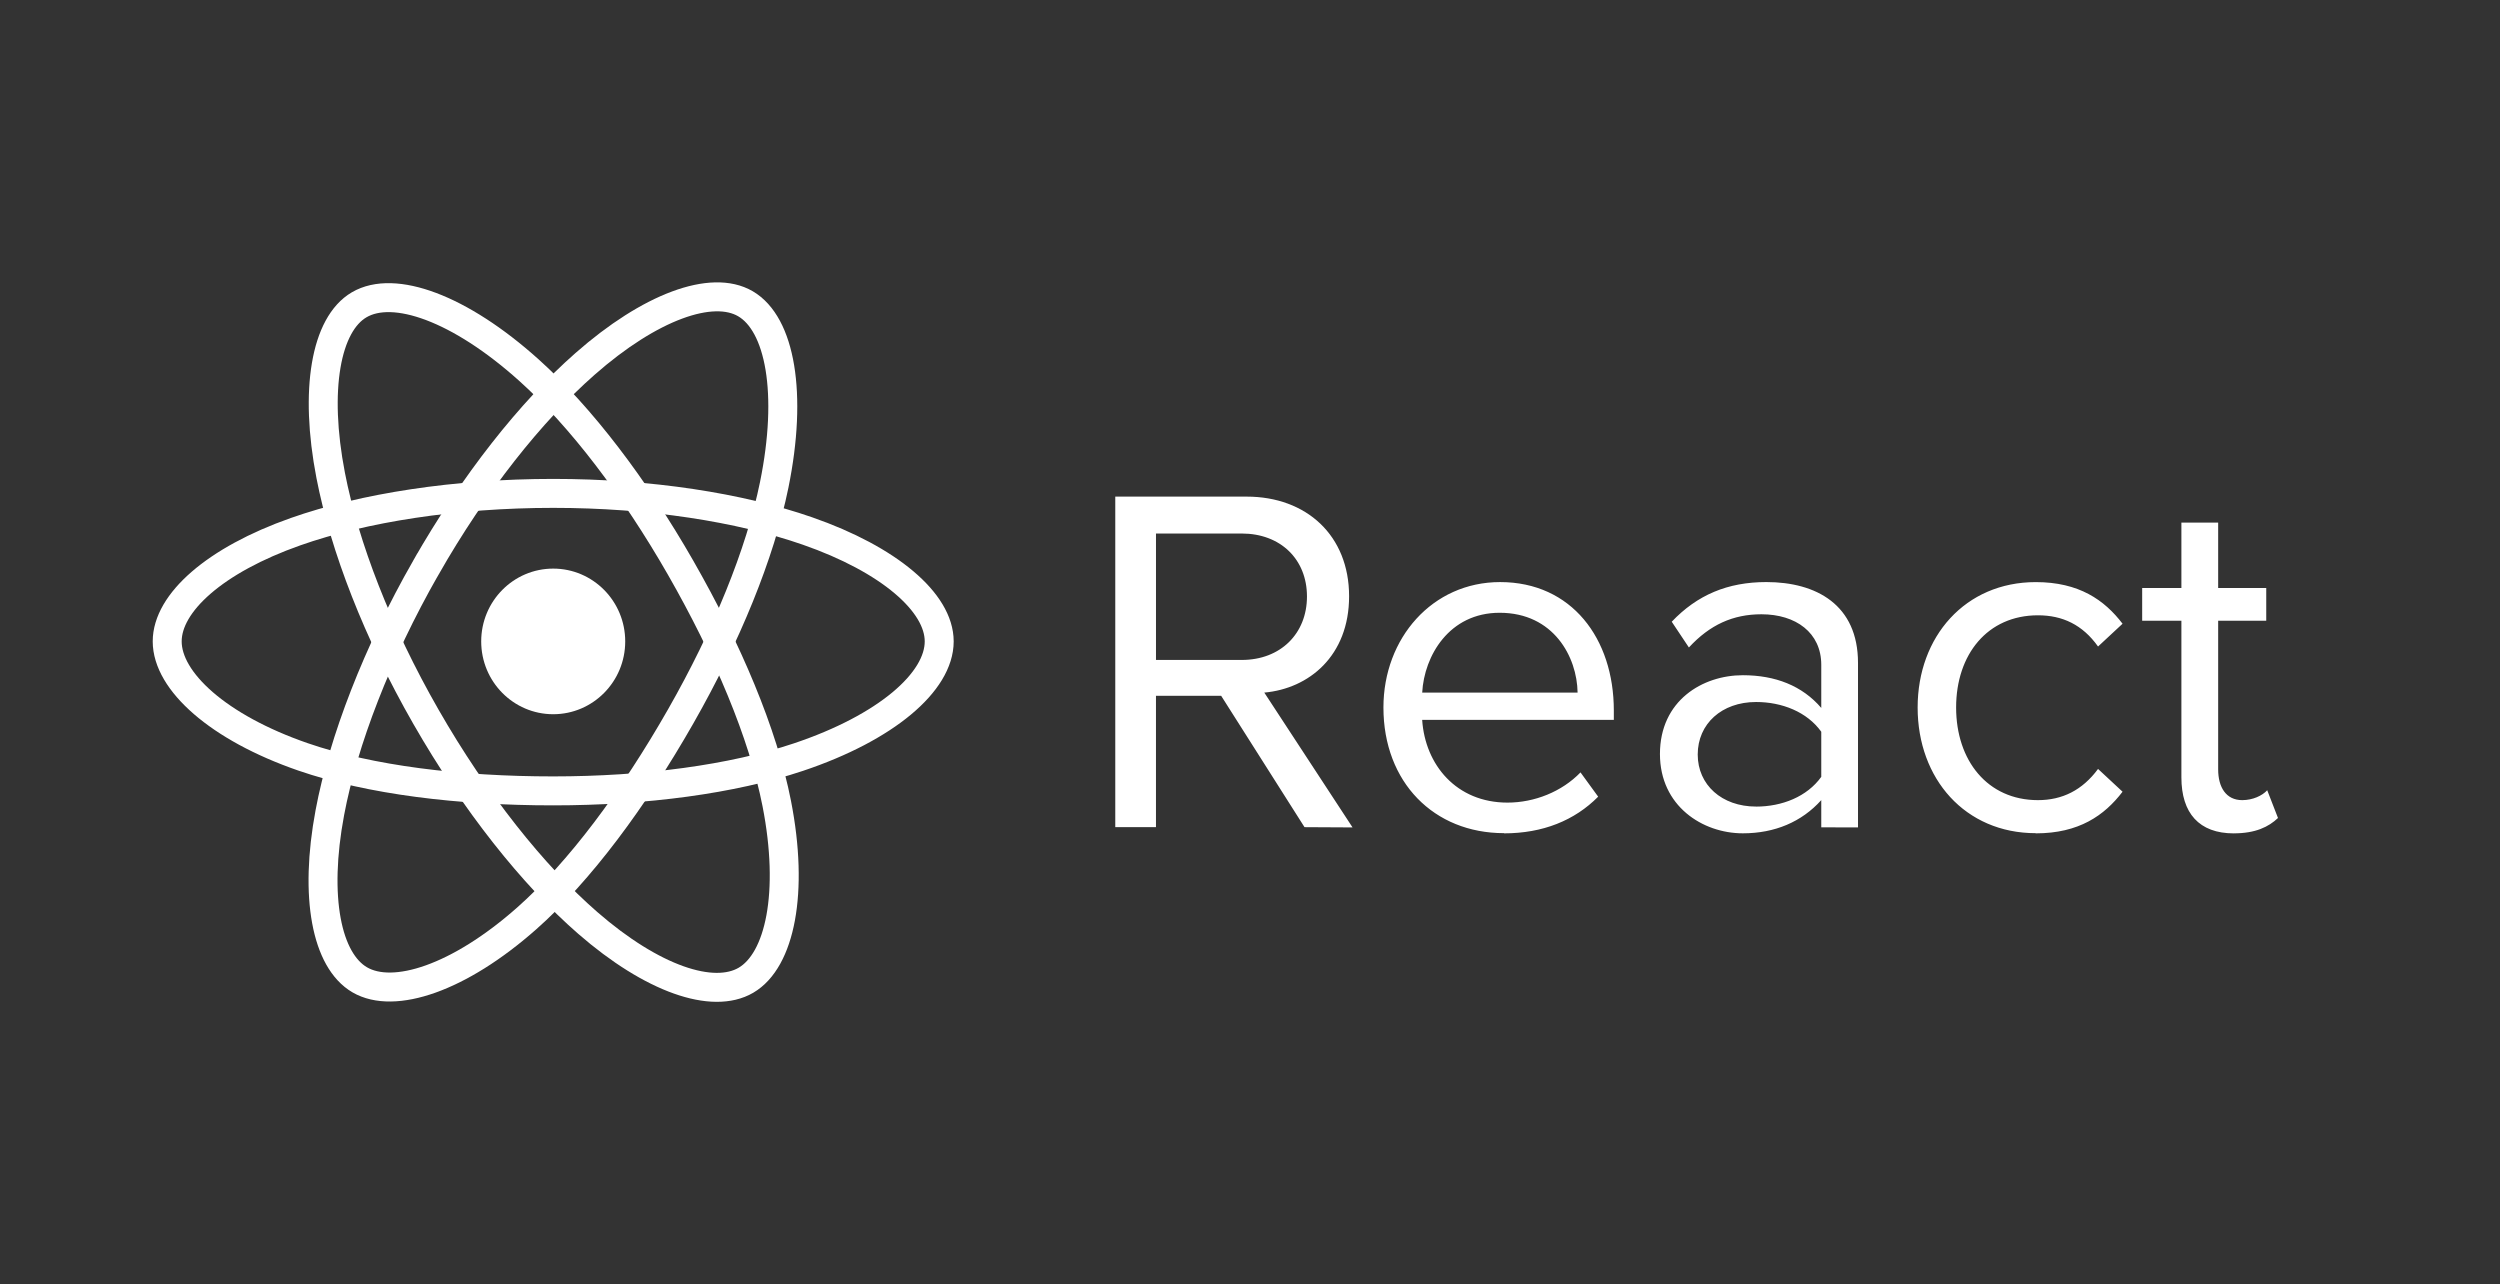
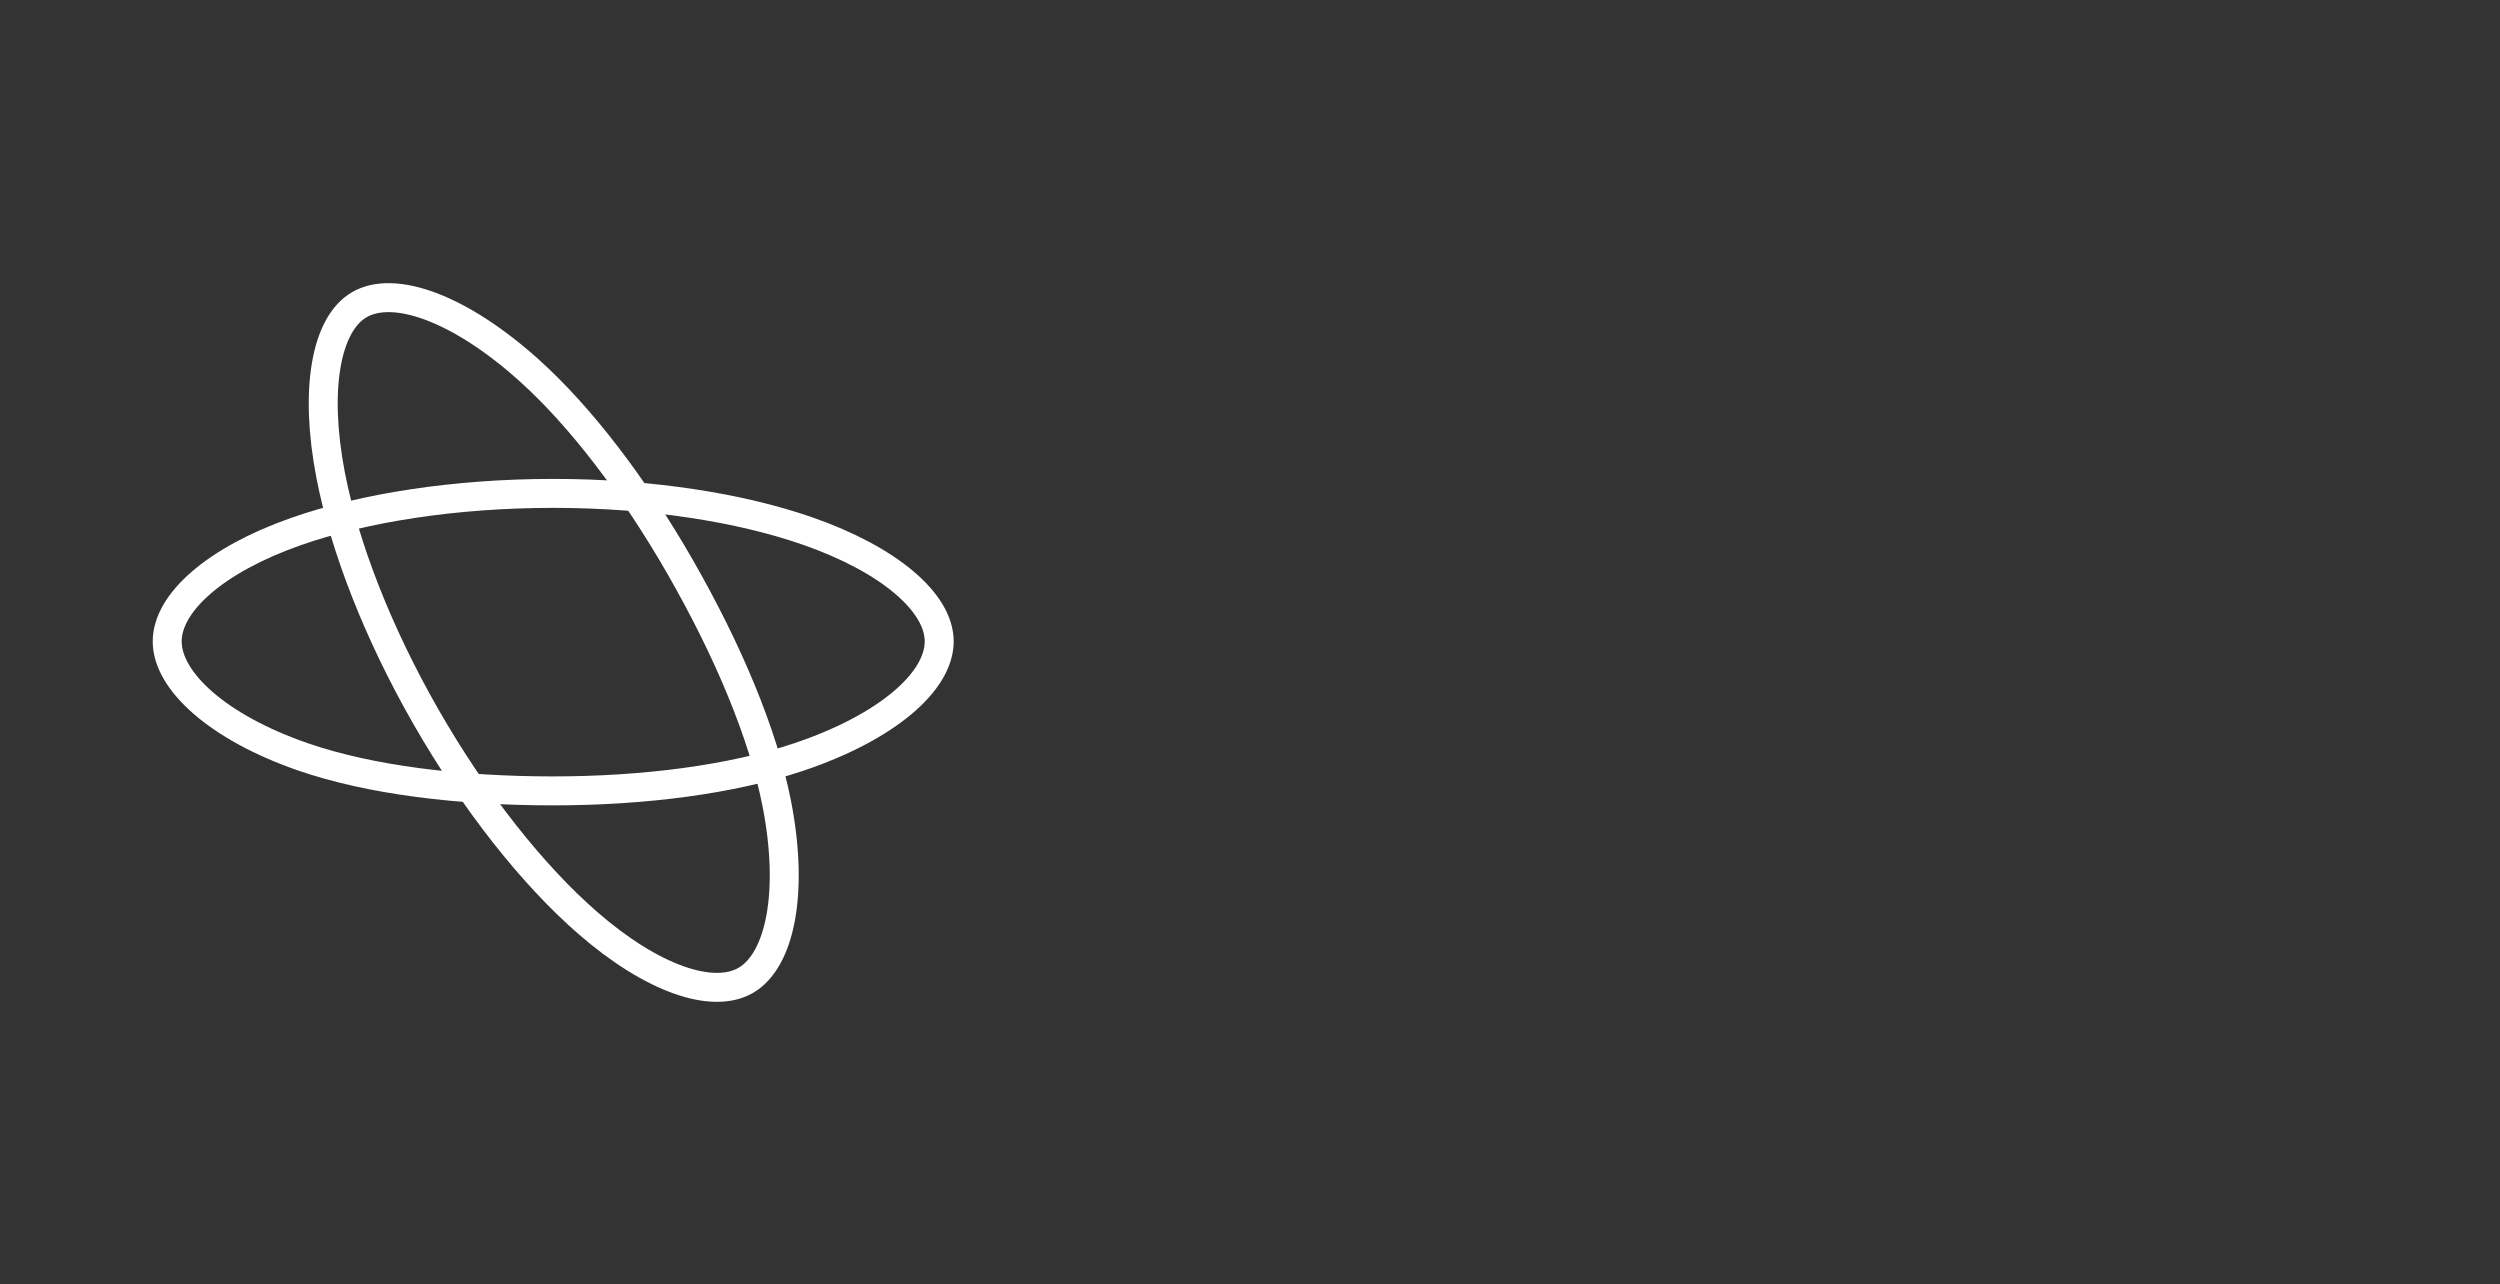
<svg xmlns="http://www.w3.org/2000/svg" width="183" height="94" viewBox="0 0 183 94" fill="none">
  <rect x="0" y="0" width="183" height="94" fill="#333333" stroke="none" />
-   <path d="M40.495 52.281C43.406 52.281 45.766 49.895 45.766 46.951C45.766 44.008 43.406 41.622 40.495 41.622C37.584 41.622 35.224 44.008 35.224 46.951C35.224 49.895 37.584 52.281 40.495 52.281Z" fill="white" />
  <path fill-rule="evenodd" clip-rule="evenodd" d="M40.495 36.116C47.572 36.116 54.147 37.143 59.104 38.868C65.077 40.947 68.75 44.098 68.75 46.951C68.75 49.925 64.858 53.272 58.444 55.421C53.594 57.045 47.213 57.893 40.495 57.893C33.607 57.893 27.084 57.097 22.18 55.403C15.976 53.259 12.239 49.868 12.239 46.951C12.239 44.121 15.746 40.994 21.634 38.919C26.61 37.165 33.347 36.116 40.494 36.116H40.495Z" stroke="white" stroke-width="2.12" />
-   <path fill-rule="evenodd" clip-rule="evenodd" d="M31.165 41.565C34.7 35.367 38.865 30.121 42.82 26.642C47.585 22.449 52.12 20.807 54.564 22.233C57.112 23.718 58.036 28.799 56.673 35.49C55.643 40.548 53.181 46.56 49.824 52.444C46.383 58.476 42.443 63.791 38.542 67.239C33.605 71.601 28.833 73.18 26.334 71.723C23.909 70.31 22.981 65.676 24.145 59.482C25.128 54.248 27.594 47.824 31.164 41.565L31.165 41.565Z" stroke="white" stroke-width="2.12" />
  <path fill-rule="evenodd" clip-rule="evenodd" d="M31.174 52.46C27.628 46.269 25.214 40.001 24.206 34.799C22.993 28.531 23.851 23.739 26.293 22.31C28.838 20.82 33.654 22.548 38.707 27.084C42.527 30.513 46.449 35.671 49.816 41.549C53.267 47.576 55.853 53.682 56.859 58.82C58.133 65.323 57.102 70.291 54.605 71.753C52.182 73.171 47.749 71.669 43.022 67.556C39.028 64.082 34.754 58.713 31.174 52.46V52.46Z" stroke="white" stroke-width="2.12" />
-   <path fill-rule="evenodd" clip-rule="evenodd" d="M99.007 60.567L92.546 50.698C95.811 50.407 98.754 48.015 98.754 43.645C98.754 39.198 95.632 36.352 91.254 36.352H81.638V60.548H84.617V50.934H89.39L95.49 60.548L99.007 60.567ZM90.897 48.305H84.618V39.054H90.897C93.734 39.054 95.67 40.94 95.67 43.662C95.67 46.383 93.732 48.308 90.897 48.308V48.305ZM110.095 61.001C112.932 61.001 115.263 60.058 116.986 58.317L115.693 56.539C114.328 57.954 112.32 58.751 110.347 58.751C106.616 58.751 104.318 55.994 104.103 52.695H118.132V52.005C118.132 46.745 115.046 42.608 109.806 42.608C104.854 42.608 101.267 46.709 101.267 51.787C101.267 57.266 104.963 60.987 110.094 60.987L110.095 61.001ZM115.48 50.697H104.105C104.249 48.013 106.076 44.855 109.774 44.855C113.722 44.855 115.443 48.084 115.48 50.697ZM136.006 60.565V48.521C136.006 44.277 132.958 42.607 129.296 42.607C126.46 42.607 124.237 43.55 122.371 45.51L123.627 47.395C125.17 45.727 126.858 44.965 128.938 44.965C131.45 44.965 133.317 46.307 133.317 48.665V51.821C131.917 50.188 129.944 49.426 127.575 49.426C124.633 49.426 121.508 51.276 121.508 55.194C121.508 59.003 124.63 60.999 127.575 60.999C129.908 60.999 131.882 60.165 133.317 58.569V60.562L136.006 60.565ZM128.544 59.041C126.033 59.041 124.273 57.447 124.273 55.232C124.273 52.983 126.033 51.387 128.544 51.387C130.446 51.387 132.275 52.112 133.317 53.564V56.865C132.277 58.316 130.446 59.043 128.544 59.043V59.041ZM149.019 61.001C152.177 61.001 154.042 59.694 155.371 57.954L153.577 56.286C152.429 57.845 150.957 58.57 149.178 58.57C145.482 58.57 143.188 55.668 143.188 51.787C143.188 47.906 145.484 45.04 149.178 45.04C150.973 45.04 152.444 45.73 153.577 47.325L155.371 45.657C154.044 43.915 152.177 42.61 149.019 42.61C143.852 42.61 140.371 46.601 140.371 51.788C140.371 57.013 143.852 60.989 149.019 60.989V61.001ZM163.518 61.001C165.096 61.001 166.066 60.529 166.749 59.877L165.96 57.845C165.601 58.244 164.899 58.57 164.13 58.57C162.947 58.57 162.37 57.627 162.37 56.321V45.437H165.889V43.044H162.37V38.255H159.678V43.044H156.807V45.439H159.678V56.904C159.678 59.517 160.97 61.004 163.518 61.004V61.001Z" fill="white" />
</svg>